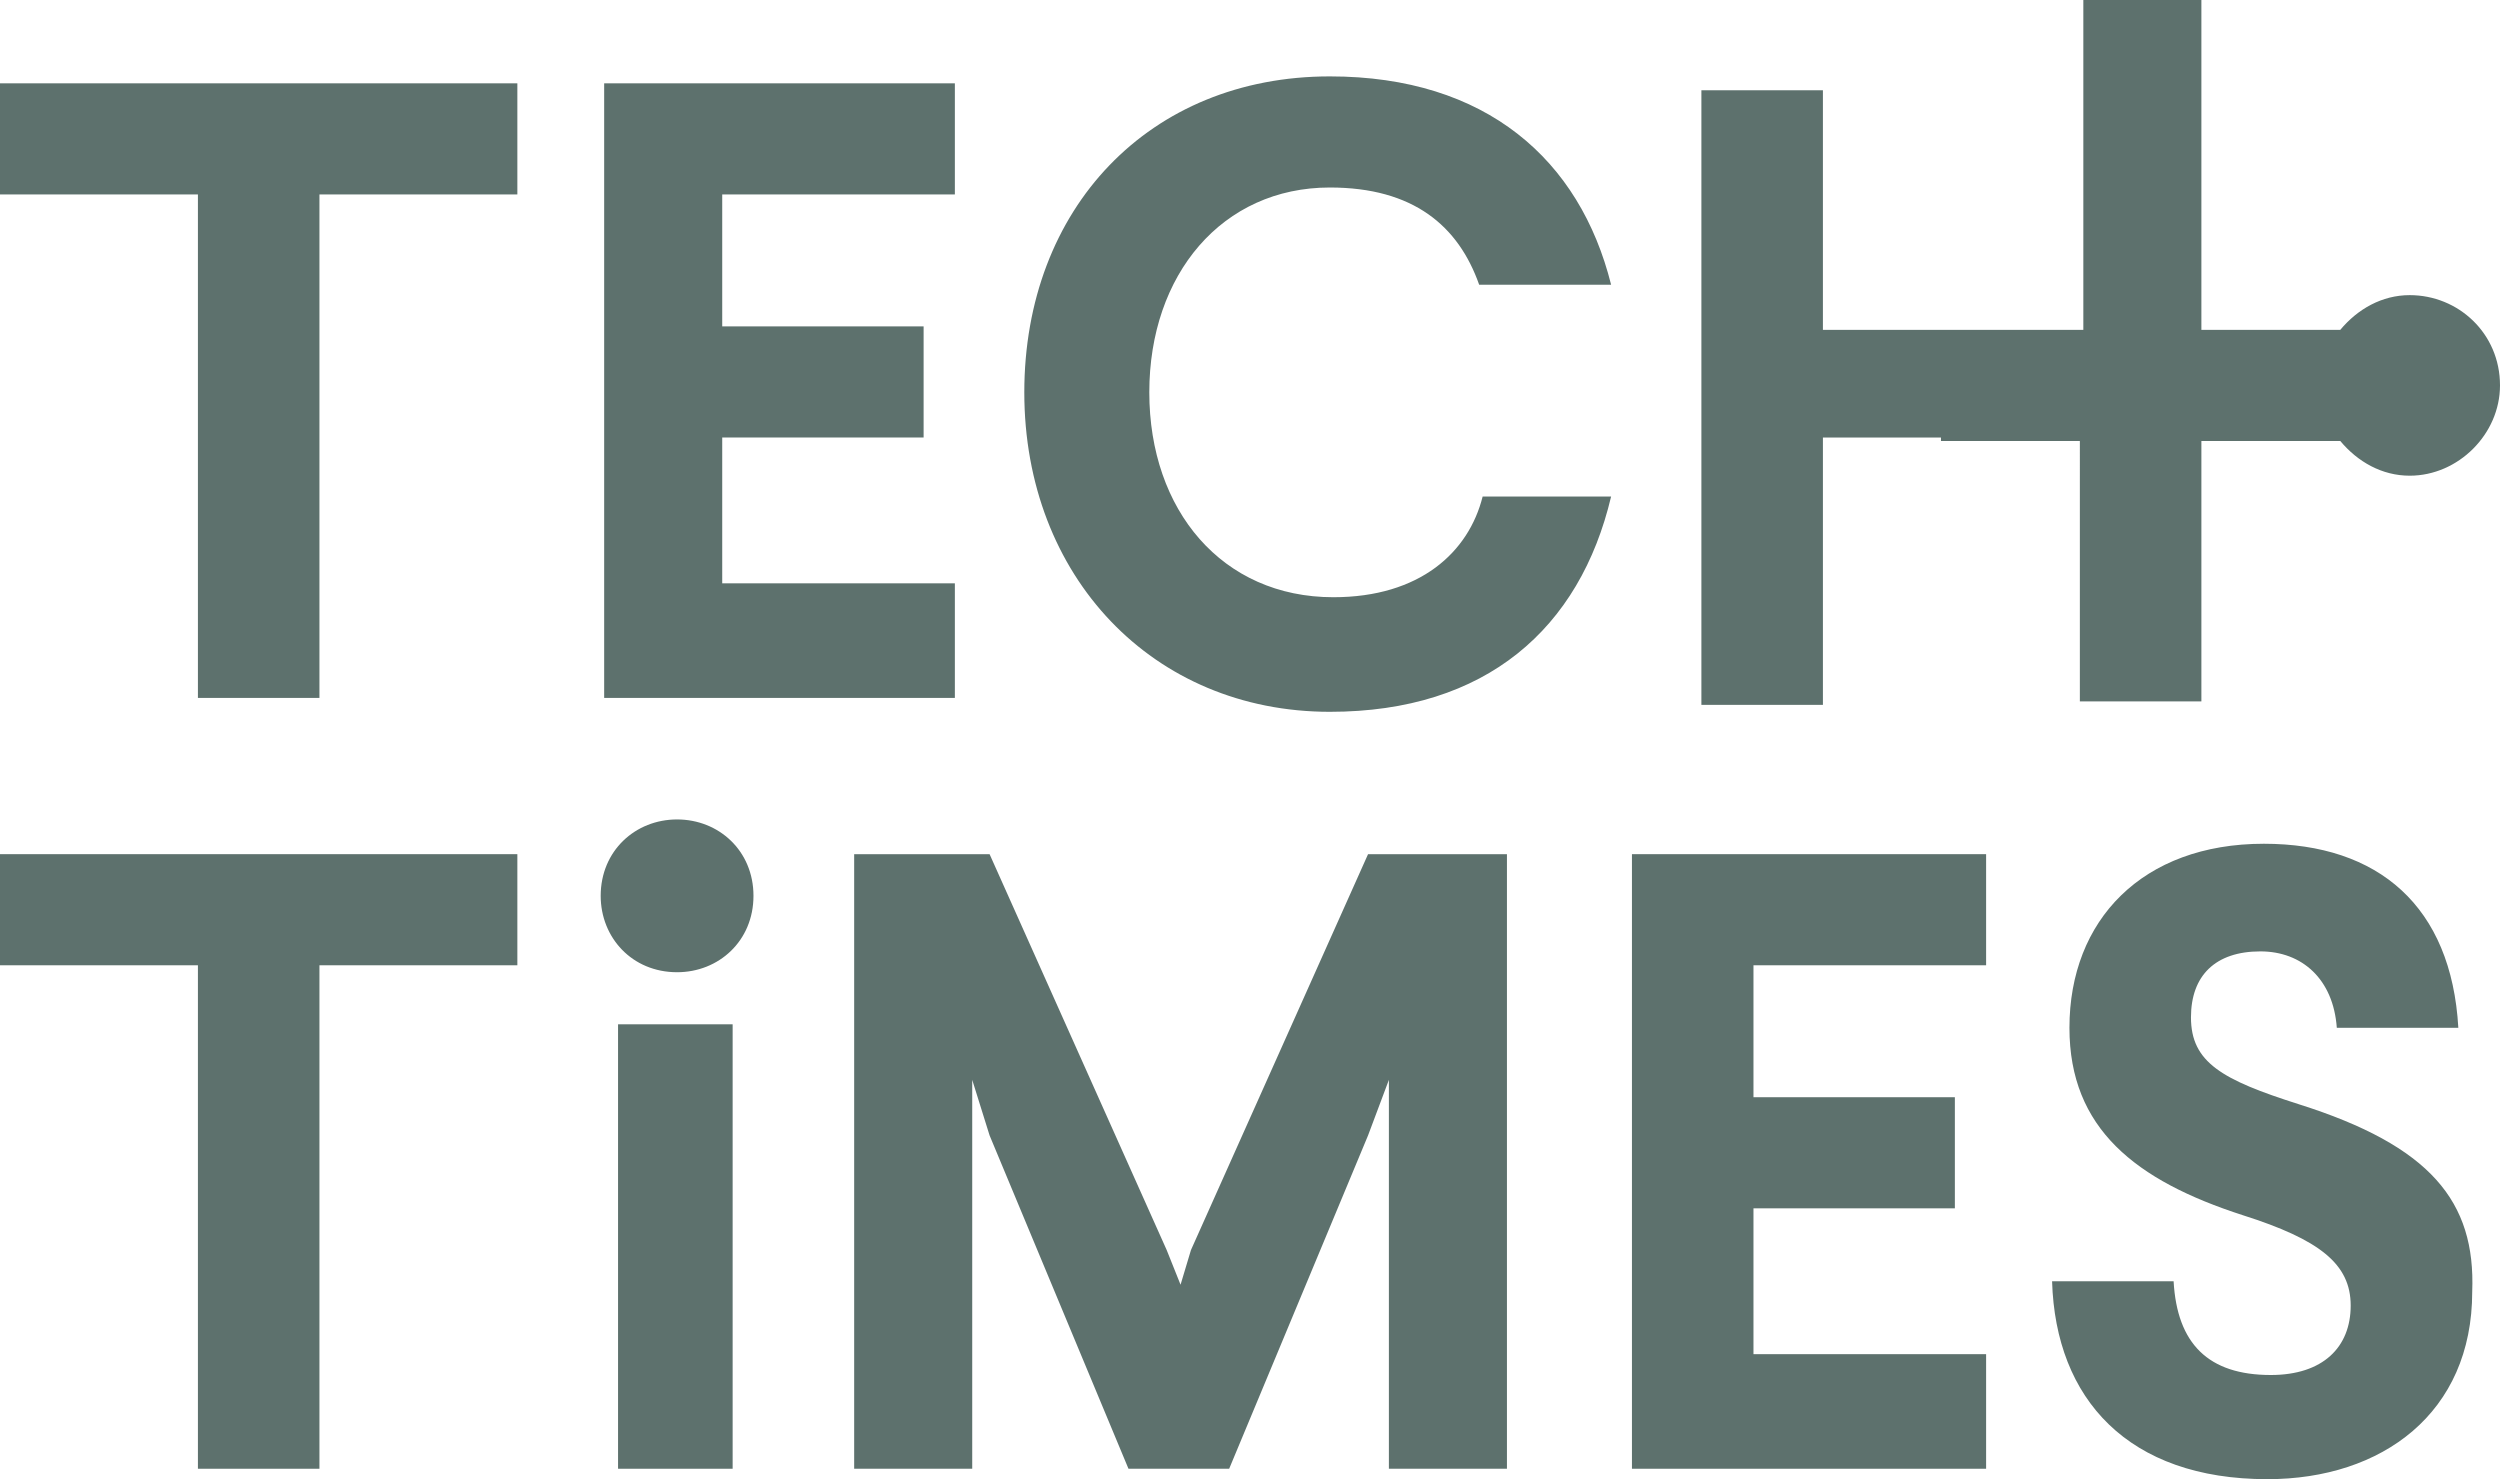
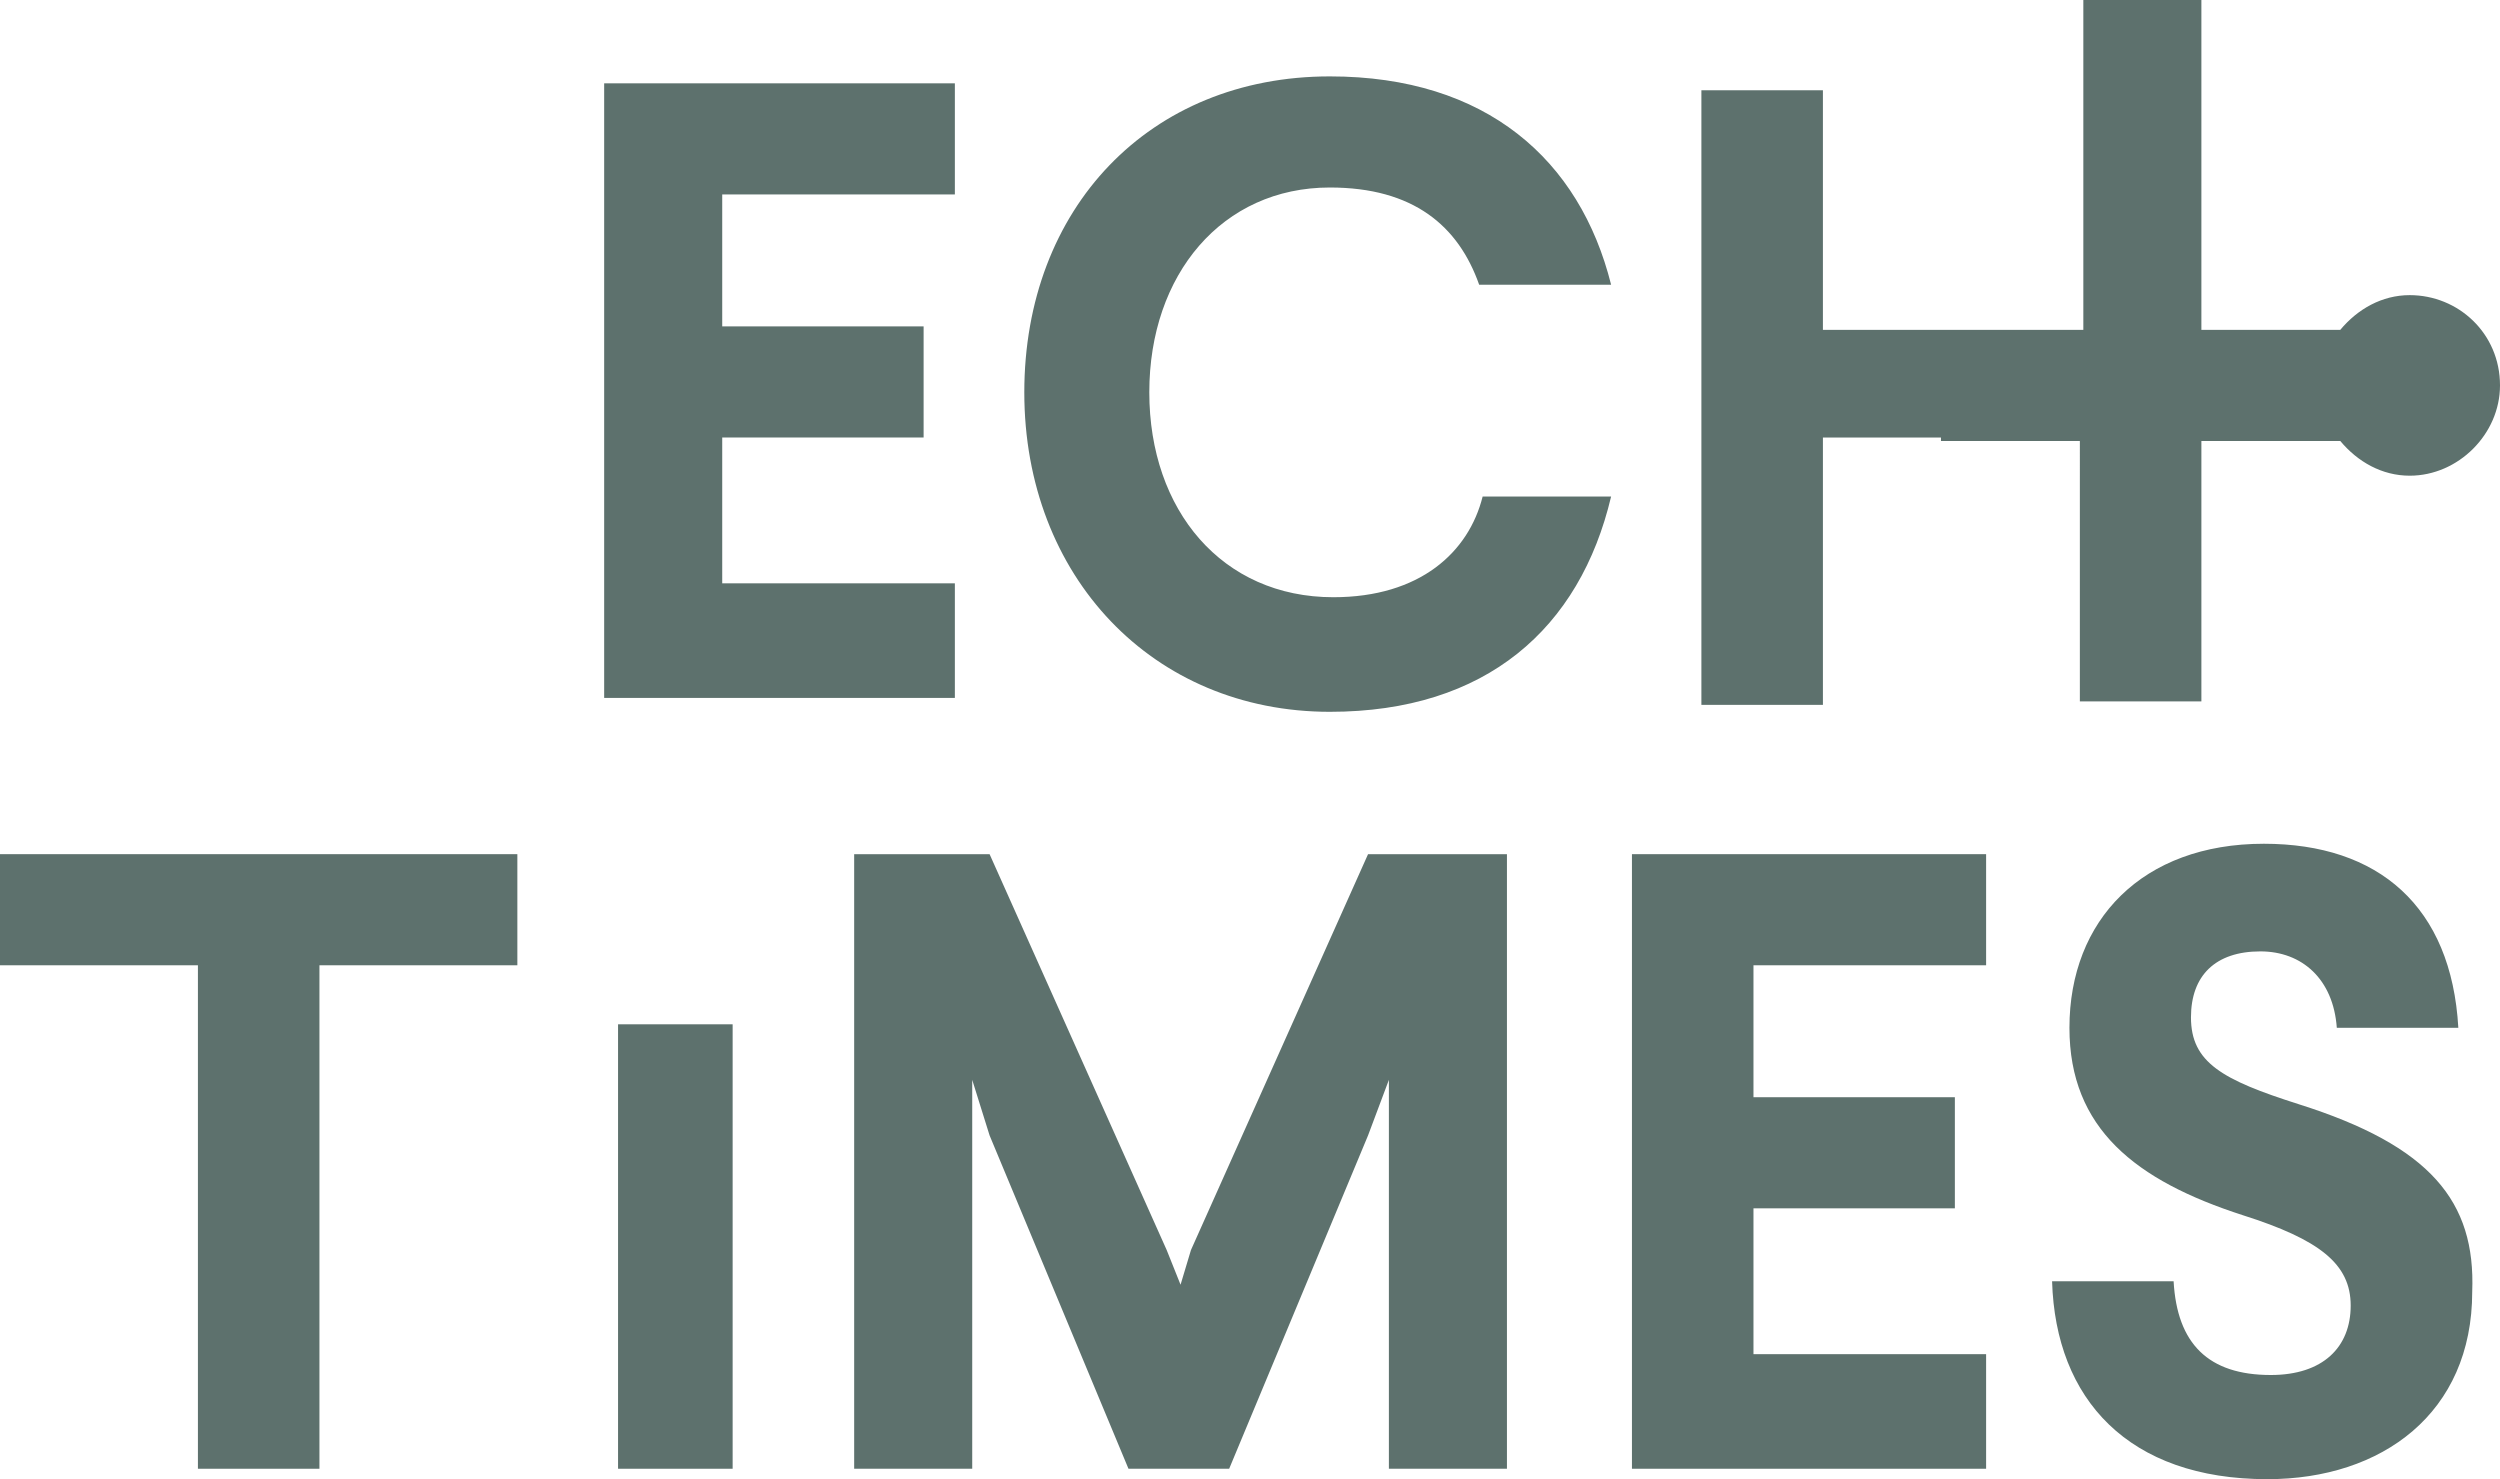
<svg xmlns="http://www.w3.org/2000/svg" xmlns:ns1="http://sodipodi.sourceforge.net/DTD/sodipodi-0.dtd" xmlns:ns2="http://www.inkscape.org/namespaces/inkscape" version="1.1" id="Livello_1" x="0px" y="0px" viewBox="0 0 72 42.6" xml:space="preserve" ns1:docname="press-logo-18.svg" width="72" height="42.6" ns2:version="1.2.2 (1:1.2.2+202212051552+b0a8486541)">
  <defs id="defs1246" />
  <ns1:namedview id="namedview1244" pagecolor="#ffffff" bordercolor="#666666" borderopacity="1.0" ns2:showpageshadow="2" ns2:pageopacity="0.0" ns2:pagecheckerboard="0" ns2:deskcolor="#d1d1d1" showgrid="false" ns2:zoom="2.4081633" ns2:cx="-1.0381356" ns2:cy="21.385593" ns2:current-layer="Livello_1" />
  <style type="text/css" id="style1219">
	.st0{fill:#5E726E;}
	.st1{fill-rule:evenodd;clip-rule:evenodd;fill:#5E726E;}
	.st2{fill:#5D716D;}
</style>
  <g id="g1241" transform="translate(-56,-27.8)">
-     <polygon class="st2" points="61.7,47.9 65.2,47.9 65.2,33.4 70.9,33.4 70.9,30.2 56,30.2 56,33.4 61.7,33.4 " id="polygon1221" />
    <polygon class="st2" points="76.8,40.4 82.6,40.4 82.6,37.2 76.8,37.2 76.8,33.4 83.5,33.4 83.5,30.2 73.4,30.2 73.4,47.9 83.5,47.9 83.5,44.6 76.8,44.6 " id="polygon1223" />
    <path class="st2" d="m 94.4,45 c -3.2,0 -5.3,-2.5 -5.3,-5.9 0,-3.4 2.1,-5.9 5.2,-5.9 2.4,0 3.7,1.1 4.3,2.8 h 3.8 c -0.9,-3.6 -3.6,-6 -8.1,-6 -5.2,0 -8.8,3.8 -8.8,9.1 0,5.3 3.7,9.2 8.8,9.2 4.5,0 7.2,-2.4 8.1,-6.2 H 98.7 C 98.3,43.7 96.9,45 94.4,45 Z" id="path1225" />
    <path class="st2" d="m 108.4,40.4 h 3.5 v 0.1 h 4 V 48 h 3.5 v -7.5 h 4 c 0.5,0.6 1.2,1 2,1 1.4,0 2.6,-1.2 2.6,-2.6 0,-1.5 -1.2,-2.6 -2.6,-2.6 -0.8,0 -1.5,0.4 -2,1 h -4 V 27.8 H 116 v 9.5 h -4 -3.5 V 30.4 H 105 v 17.7 h 3.5 v -7.7 z" id="path1227" />
    <polygon class="st2" points="61.7,70.1 65.2,70.1 65.2,55.6 70.9,55.6 70.9,52.4 56,52.4 56,55.6 61.7,55.6 " id="polygon1229" />
-     <path class="st2" d="m 75.5,51.4 c -1.2,0 -2.2,0.9 -2.2,2.2 0,1.2 0.9,2.2 2.2,2.2 1.2,0 2.2,-0.9 2.2,-2.2 0,-1.3 -1,-2.2 -2.2,-2.2 z" id="path1231" />
    <rect x="73.8" y="57.3" class="st2" width="3.3" height="12.8" id="rect1233" />
    <polygon class="st2" points="89.6,63.8 84.5,52.4 80.6,52.4 80.6,70.1 84,70.1 84,58.9 84.5,60.5 88.5,70.1 91.4,70.1 95.4,60.5 96,58.9 96,70.1 99.4,70.1 99.4,52.4 95.4,52.4 90.3,63.8 90,64.8 " id="polygon1235" />
    <polygon class="st2" points="113.2,66.8 106.5,66.8 106.5,62.6 112.3,62.6 112.3,59.4 106.5,59.4 106.5,55.6 113.2,55.6 113.2,52.4 103,52.4 103,70.1 113.2,70.1 " id="polygon1237" />
    <path class="st2" d="m 122.2,59.6 c -2.2,-0.7 -3.1,-1.2 -3.1,-2.5 0,-1.2 0.7,-1.9 2,-1.9 1.2,0 2.1,0.8 2.2,2.2 h 3.5 c -0.2,-3.5 -2.3,-5.3 -5.6,-5.3 -3.5,0 -5.6,2.2 -5.6,5.3 0,2.9 1.9,4.4 5,5.4 2.2,0.7 3.1,1.4 3.1,2.6 0,1.2 -0.8,2 -2.3,2 -1.8,0 -2.7,-0.9 -2.8,-2.7 h -3.5 c 0.1,3.4 2.2,5.7 6.2,5.7 3.3,0 5.9,-1.9 5.9,-5.4 0.1,-2.6 -1.2,-4.2 -5,-5.4 z" id="path1239" />
  </g>
</svg>